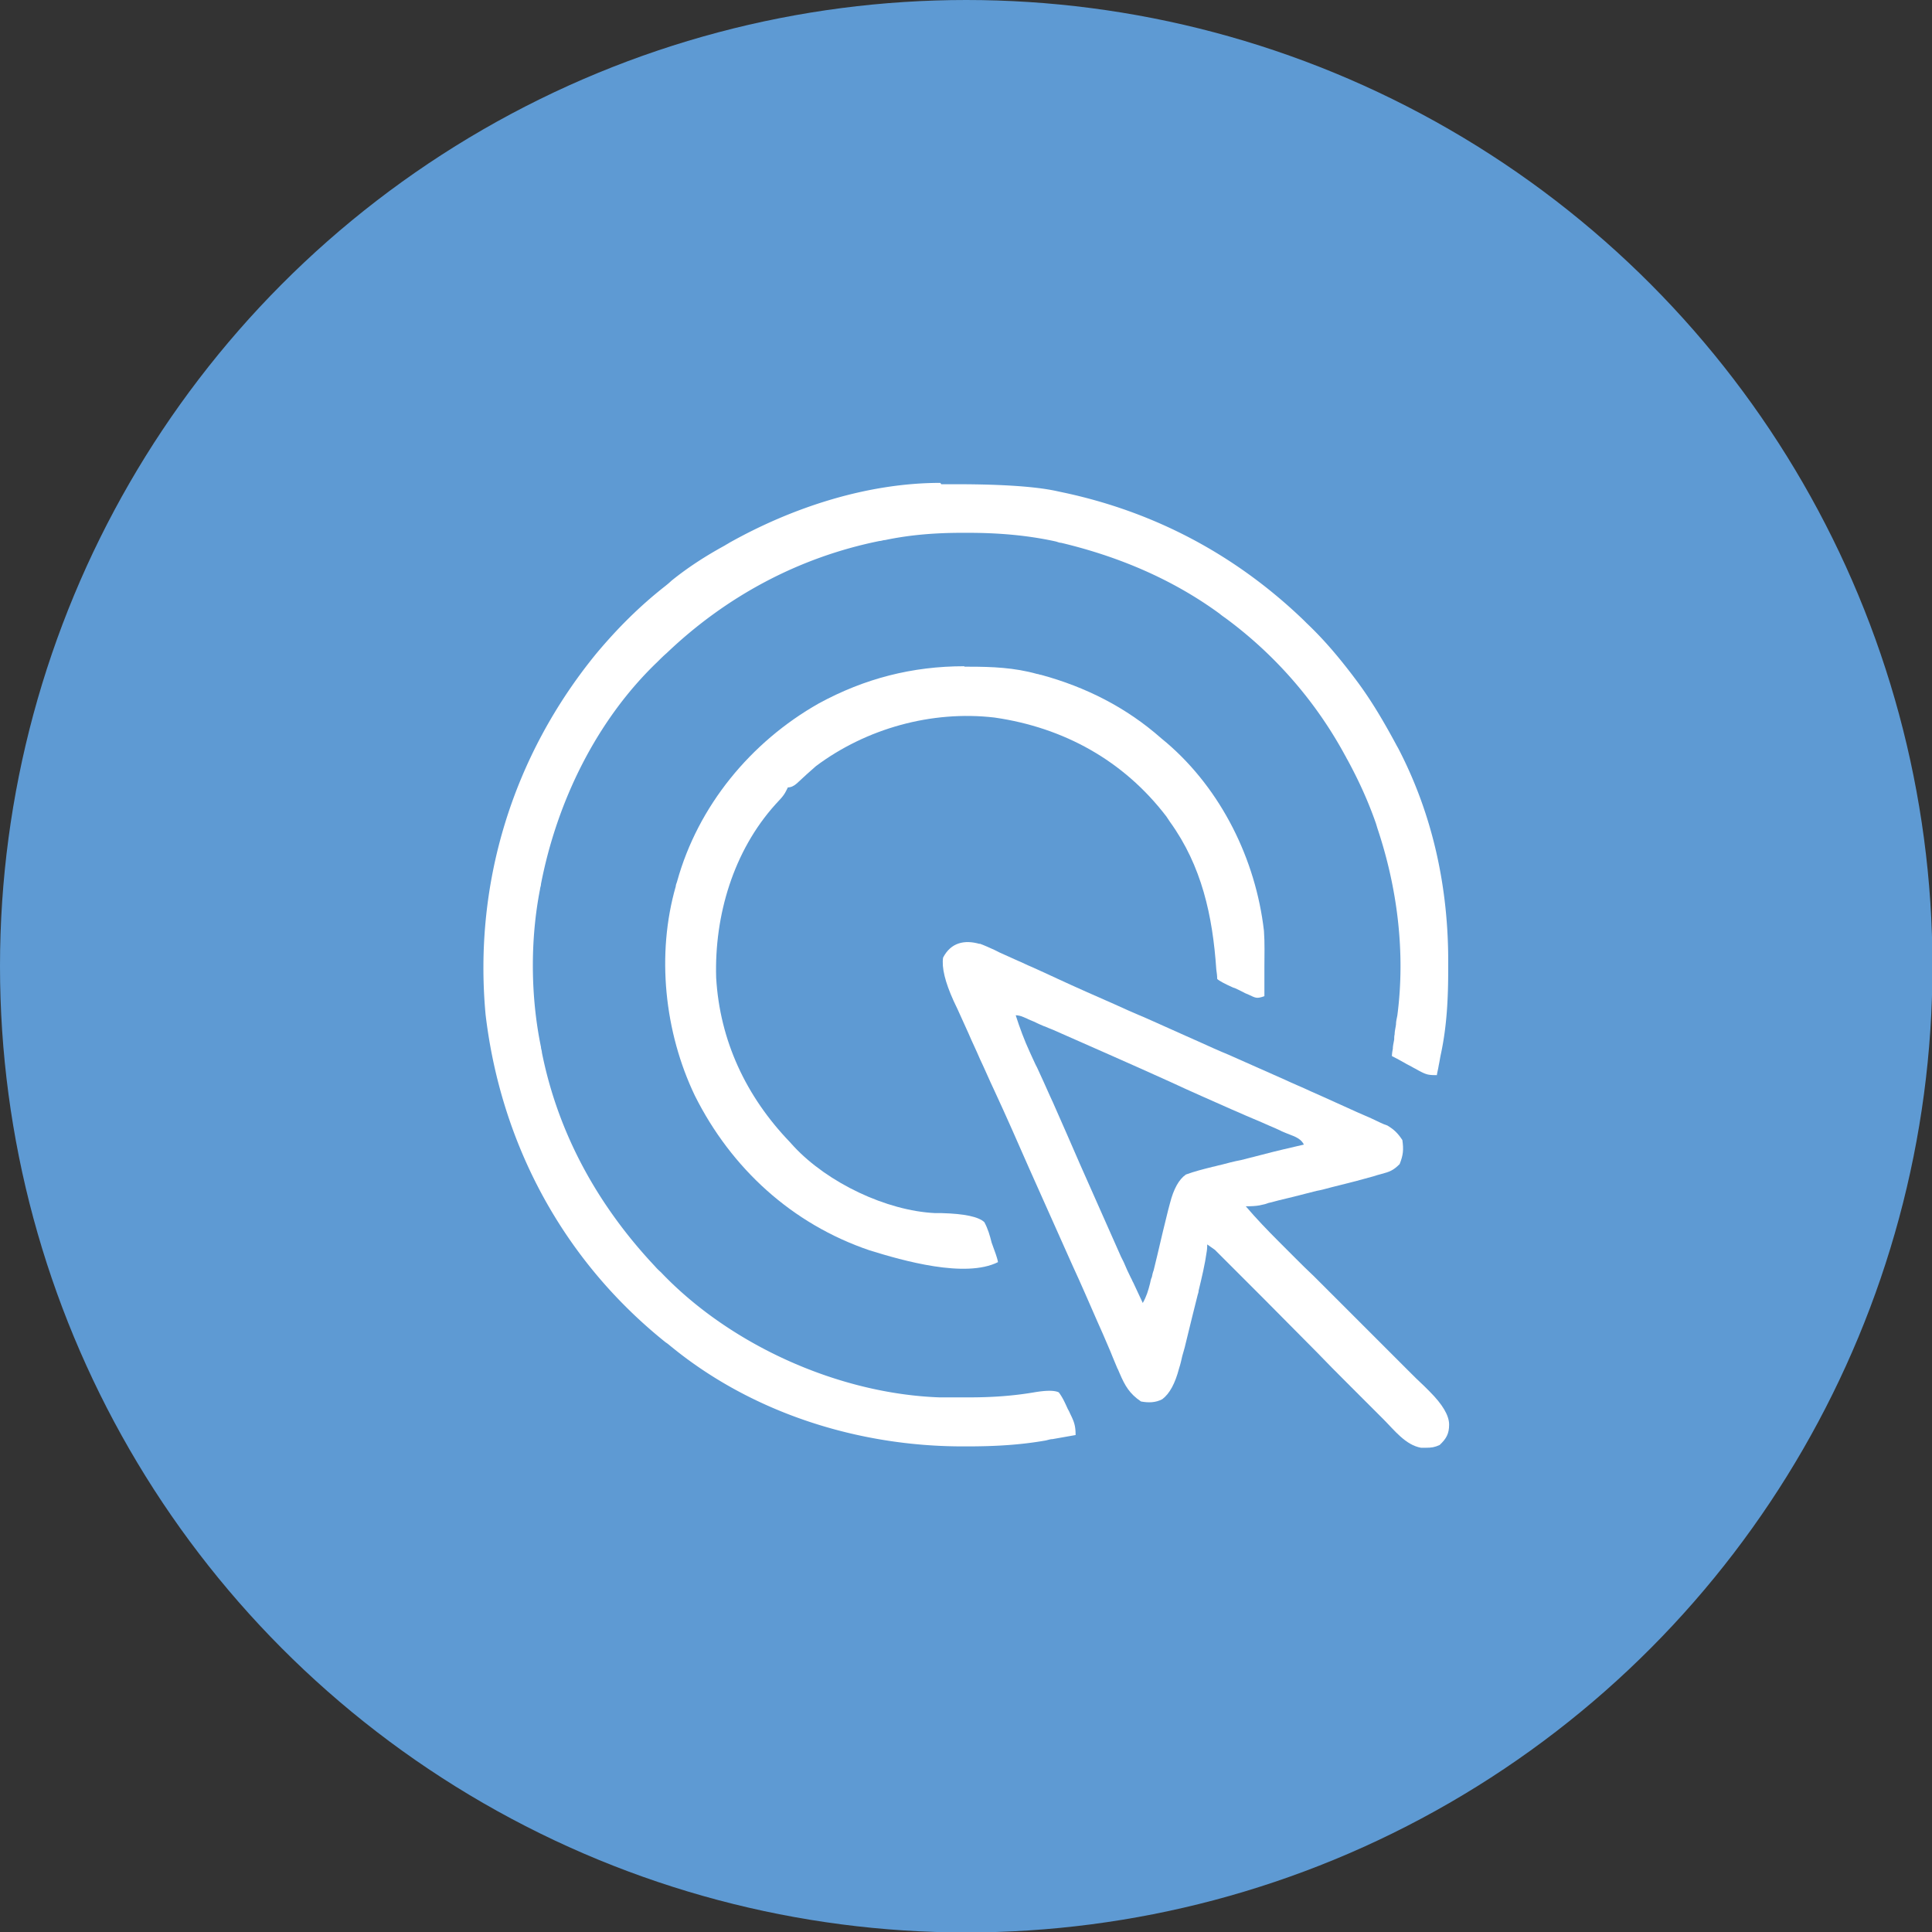
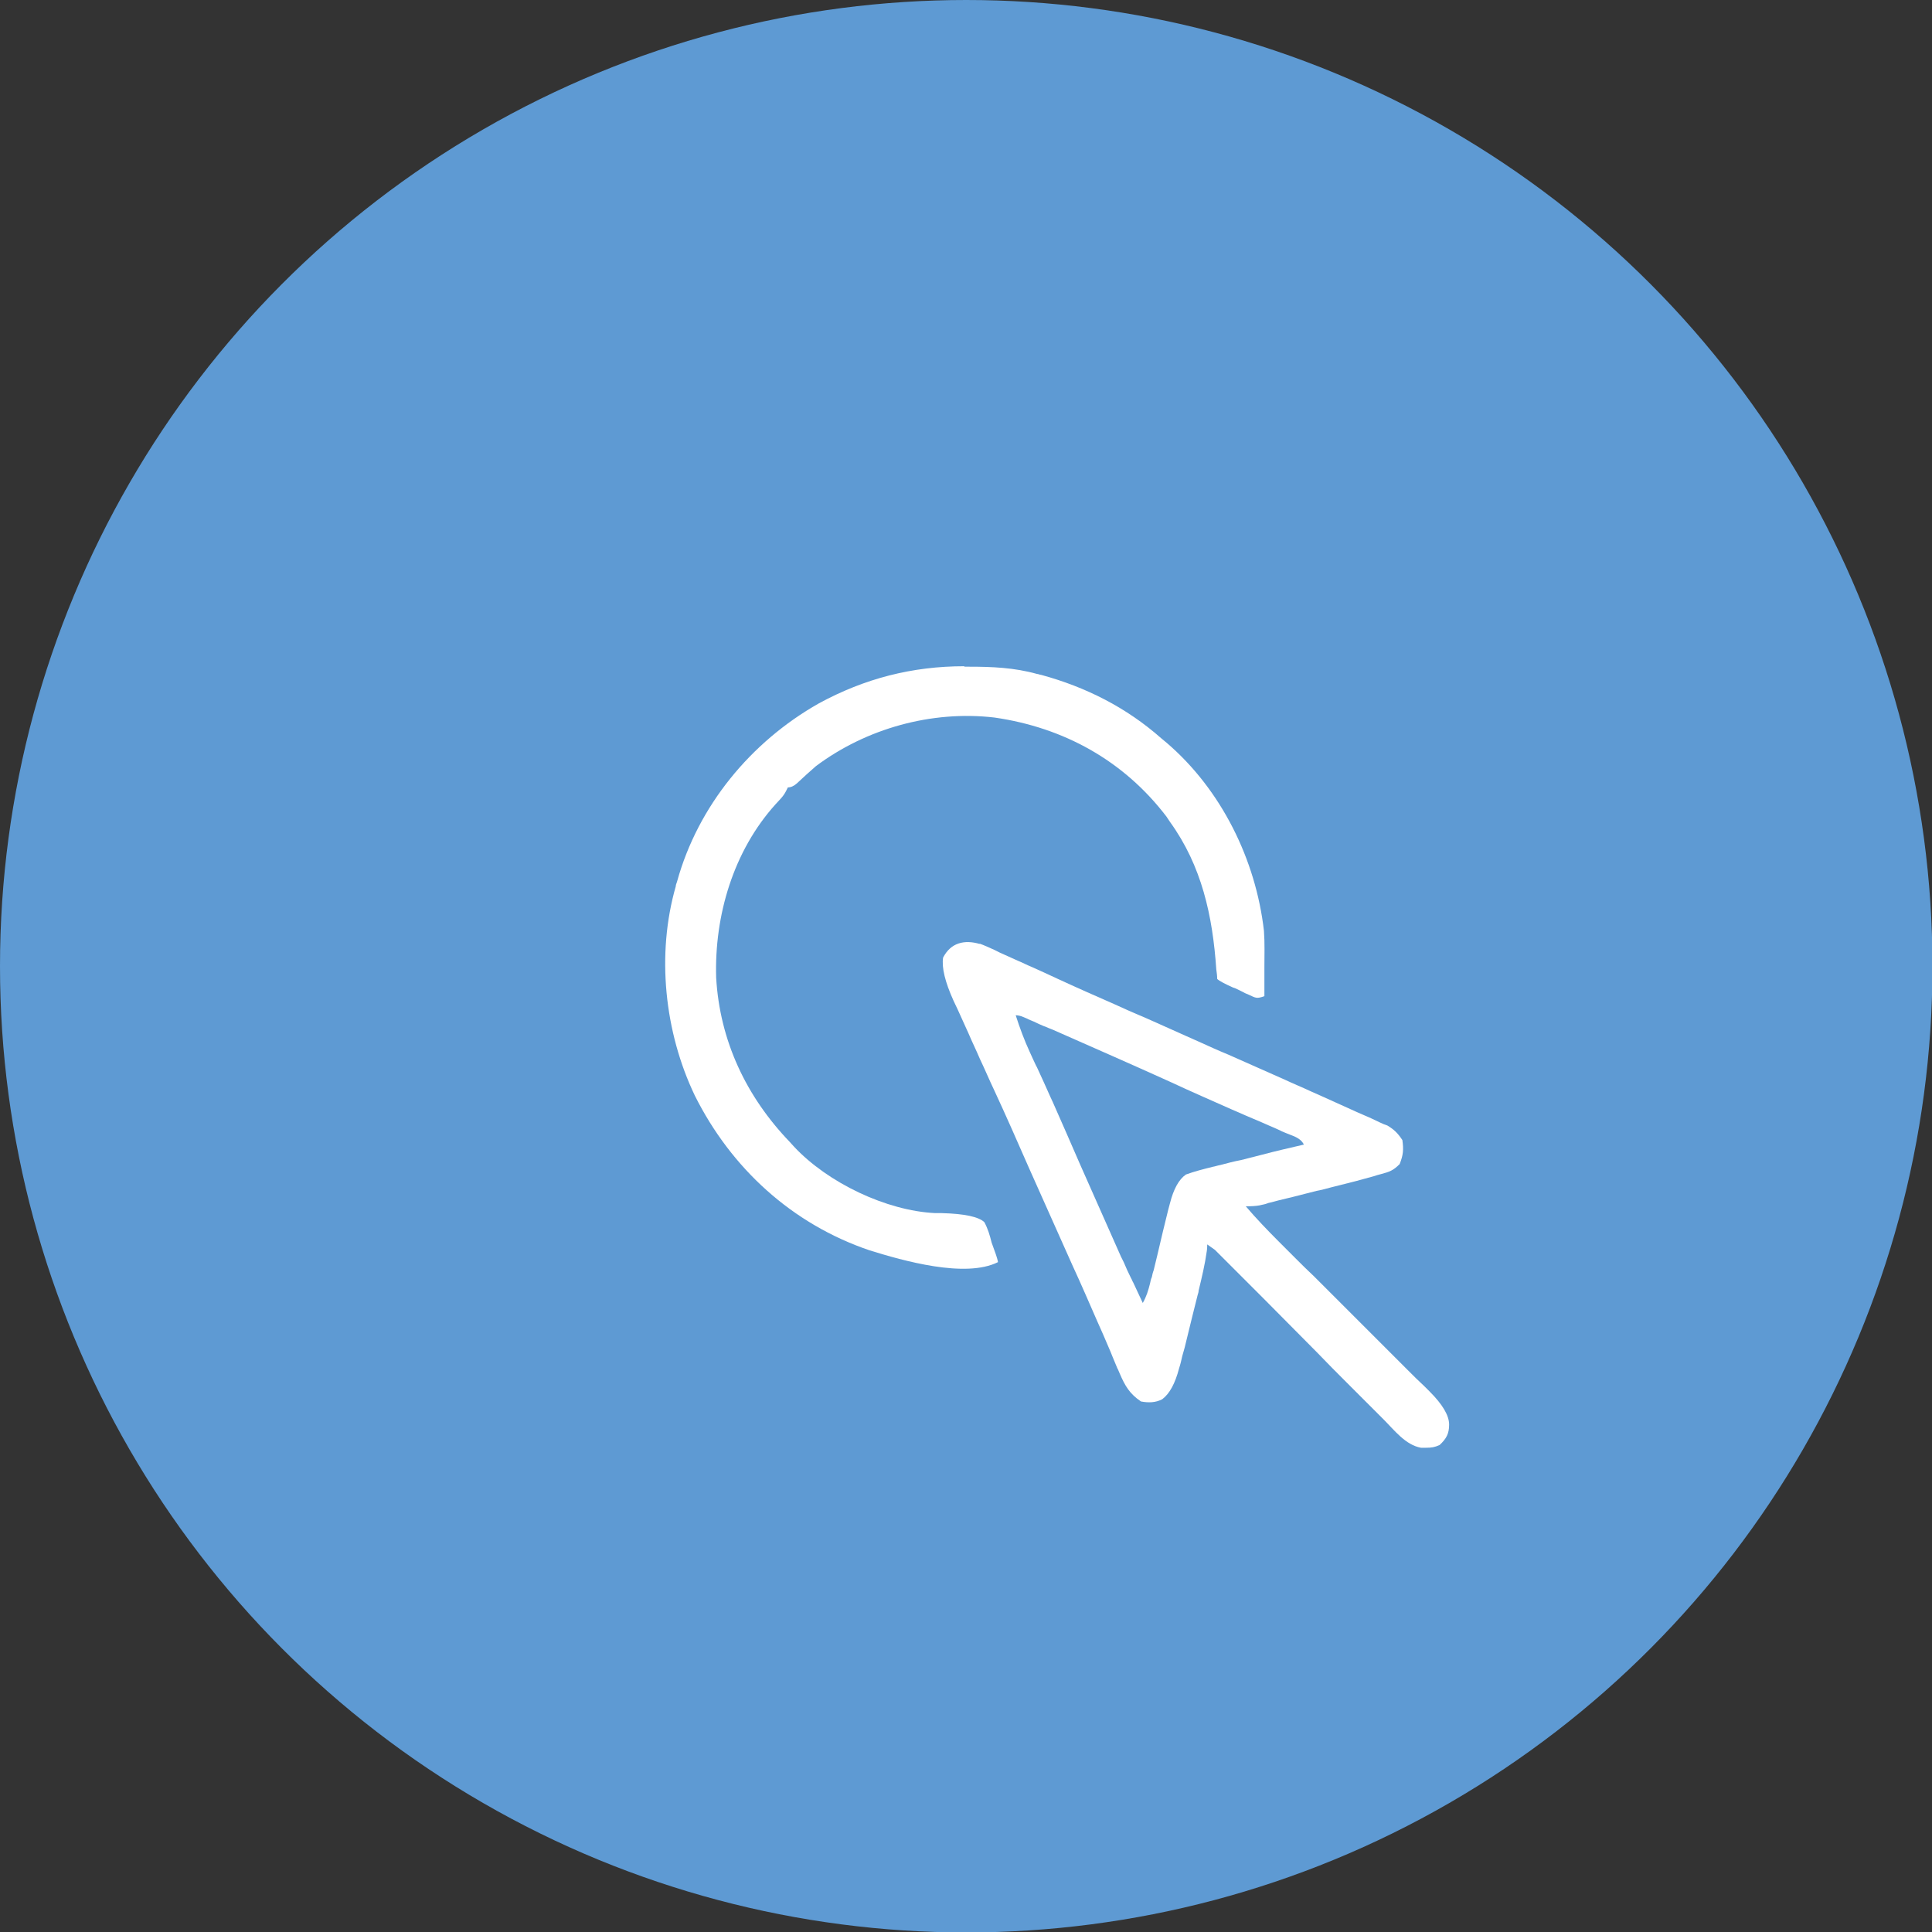
<svg xmlns="http://www.w3.org/2000/svg" viewBox="0 0 42.57 42.57">
  <rect x="0" y="0" width="42.57" height="42.57" fill="#333333" stroke="none" />
  <defs>
    <clipPath id="clippath">
      <path d="M9.63 15.92h24.61v7.51H9.63z" class="st0" />
    </clipPath>
    <clipPath id="clippath-1">
      <path d="M9.63 15.92h24.61v7.51H9.63z" class="st0" />
    </clipPath>
    <clipPath id="clippath-2">
      <path d="M2.12 7.16H40.5v26.28H2.12z" class="st0" />
    </clipPath>
    <style>.st0{fill:none}.st1,.st2,.st3{fill:#fff}.st1{fill-rule:evenodd}.st2{stroke:#181716;stroke-width:.08px;stroke-miterlimit:10}.st8{display:none}.st11{fill:#fffefe}</style>
  </defs>
  <circle id="Ebene_1" cx="21.29" cy="21.29" r="21.29" style="fill:#5e9ad3" />
  <g id="Komprimiert">
-     <path d="M20.74 10.67h.12q1.68-.01 2.42.15s.09.02.14.03c2.03.43 3.81 1.38 5.3 2.81l.07.07c.38.36.7.74 1.02 1.16l.06.08c.34.45.62.93.89 1.43.02.04.04.07.06.11.76 1.47 1.1 3.08 1.09 4.73v.13c0 .63-.03 1.24-.16 1.85-.02.09-.03.17-.05.26-.01.07-.03.14-.04.21-.18 0-.23-.01-.38-.09-.04-.02-.07-.04-.11-.06s-.07-.04-.11-.06q-.06-.03-.11-.06c-.09-.05-.18-.1-.28-.15 0-.05.01-.11.02-.16 0-.07.02-.14.03-.21 0-.03 0-.07.01-.11 0-.07.02-.14.03-.22 0-.07.02-.14.03-.2.18-1.38 0-2.81-.44-4.12l-.03-.1c-.17-.49-.38-.95-.63-1.41-.02-.03-.03-.06-.05-.09a9.2 9.2 0 0 0-2.65-3.04q-.06-.04-.12-.09c-1.04-.76-2.23-1.26-3.49-1.56-.04 0-.08-.02-.12-.03-.64-.14-1.28-.19-1.94-.19h-.11c-.58 0-1.14.04-1.71.16-.04 0-.08.02-.12.02-1.78.36-3.38 1.22-4.69 2.47-.07.06-.13.12-.2.19-1.35 1.29-2.22 3.09-2.57 4.9 0 .04-.02.08-.02.11-.22 1.12-.21 2.37.02 3.48 0 .04.02.08.02.12.36 1.8 1.24 3.38 2.49 4.71q.06.07.13.13c1.53 1.61 3.92 2.68 6.14 2.76h.66c.48 0 .95-.03 1.42-.11q.41-.07.55 0c.09.12.14.24.2.37q.03.05.05.1c.09.18.12.27.12.47l-.51.09c-.05 0-.1.02-.15.03-.57.1-1.13.13-1.72.13h-.11c-2.29 0-4.62-.73-6.41-2.19-.04-.03-.08-.07-.13-.1-2.25-1.8-3.63-4.36-3.97-7.22-.27-2.9.6-5.71 2.44-7.96.46-.55.95-1.04 1.51-1.48.05-.04.1-.08.14-.12.37-.3.76-.55 1.18-.78.03-.02.07-.04.1-.06 1.39-.78 3.04-1.32 4.65-1.32Z" class="st3" />
    <path d="M21.58 20.79c.11.04.22.09.33.14l.12.06c.13.06.27.12.4.18.1.04.19.09.29.13.2.09.4.18.59.27.41.19.82.37 1.23.55.22.1.44.2.66.29l.27.12q.53.24.67.3l.27.12c.22.1.44.2.66.29.41.18.83.37 1.24.55.19.09.39.17.58.26l.27.12c.24.11.49.22.73.33.11.05.21.09.32.14.06.03.13.06.19.09q.08.04.17.07c.15.09.23.17.33.32.03.21.02.33-.06.53-.14.14-.22.17-.41.22q-.08.02-.17.05c-.25.07-.51.14-.76.2-.05.01-.11.03-.16.04-.11.03-.22.06-.33.08-.17.04-.34.09-.51.13-.11.03-.22.05-.33.08-.05.01-.1.03-.15.04s-.09.02-.14.04c-.04.01-.08.02-.13.03q-.11.02-.3.02c.23.27.48.53.73.78l.12.12.25.25c.13.13.26.26.4.39l1.12 1.12.69.69.26.26c.12.12.24.24.37.36l.11.11q.43.43.43.73c0 .2-.06.31-.21.45-.11.05-.18.06-.3.06h-.11c-.34-.06-.59-.39-.82-.62l-.12-.12-.27-.27-.42-.42c-.22-.22-.44-.44-.66-.67-.4-.4-.79-.8-1.19-1.2l-.42-.42-.32-.32-.12-.12-.11-.11-.09-.09-.17-.12s0 .1-.01.15c-.04.29-.11.58-.18.87 0 .03-.01.06-.02.09l-.12.48-.12.49c-.03.13-.06.25-.1.38-.02.09-.04.18-.07.27q-.13.5-.37.68c-.15.08-.31.08-.47.05-.25-.17-.35-.34-.47-.62-.02-.04-.03-.08-.05-.11-.03-.08-.07-.16-.1-.24-.07-.18-.15-.35-.22-.52l-.12-.27c-.18-.41-.36-.83-.55-1.24-.32-.72-.64-1.43-.96-2.15-.25-.57-.5-1.14-.76-1.7-.11-.23-.21-.47-.32-.7-.08-.19-.17-.37-.25-.56-.08-.18-.16-.35-.24-.53-.03-.06-.06-.13-.09-.19q-.28-.62-.23-.95c.17-.33.47-.4.81-.3Zm.8 1.58c.09.28.19.55.31.81.02.04.03.07.05.11.04.08.07.16.11.23.1.21.19.42.29.64.02.04.04.09.06.13.2.45.4.91.6 1.37.3.68.6 1.35.9 2.03l.06.12c.05.12.1.23.16.35.02.03.03.07.05.1l.21.45c.08-.14.12-.27.16-.43.01-.05.02-.1.04-.14.01-.05.02-.1.04-.15.03-.11.05-.22.08-.33l.12-.51.12-.49q.02-.08.04-.15.12-.47.35-.63c.19-.07.39-.12.59-.17.06-.01.11-.03.17-.04.15-.04.3-.08.46-.11l.47-.12c.3-.08.61-.15.91-.22-.08-.16-.25-.19-.41-.26-.04-.02-.08-.03-.11-.05-.08-.04-.16-.07-.25-.11-.22-.1-.45-.19-.67-.29-.05-.02-.09-.04-.14-.06-.45-.2-.91-.4-1.36-.61-.86-.39-1.73-.77-2.59-1.15-.03-.01-.07-.03-.1-.04s-.06-.03-.1-.04c-.07-.03-.14-.06-.22-.1-.04-.02-.08-.03-.12-.05-.03-.02-.07-.03-.11-.05q-.09-.04-.18-.04Z" class="st3" />
    <path d="M21.25 14.69h.1c.51 0 1 .02 1.5.16.03 0 .06.02.09.02.99.27 1.88.72 2.65 1.4.04.03.08.07.12.1 1.2 1.03 1.96 2.57 2.14 4.14.02.27.01.54.01.8v.64c-.17.06-.19.04-.34-.03-.04-.02-.08-.03-.11-.05l-.12-.06c-.04-.02-.08-.04-.12-.05q-.29-.13-.35-.19c0-.07-.01-.14-.02-.21-.08-1.18-.32-2.28-1.02-3.25-.03-.04-.05-.08-.08-.12-.94-1.23-2.26-1.96-3.79-2.18-1.38-.16-2.82.24-3.93 1.07-.14.12-.28.25-.42.38q-.1.09-.2.09s-.02.04-.04.08c-.06.12-.14.19-.23.29-.93 1.03-1.35 2.45-1.31 3.82.08 1.39.66 2.62 1.62 3.62.03.03.06.07.1.11.74.79 2.03 1.41 3.11 1.46h.14q.75.02.94.2c.08.15.12.29.16.45.03.08.06.17.09.25.02.06.04.12.05.18-.72.36-2.09-.03-2.83-.26-1.71-.58-3.05-1.81-3.85-3.41-.67-1.4-.85-3.11-.42-4.61 0-.04.02-.07.03-.11.46-1.66 1.62-3.07 3.12-3.92 1.01-.55 2.06-.82 3.21-.82Z" class="st3" />
  </g>
</svg>